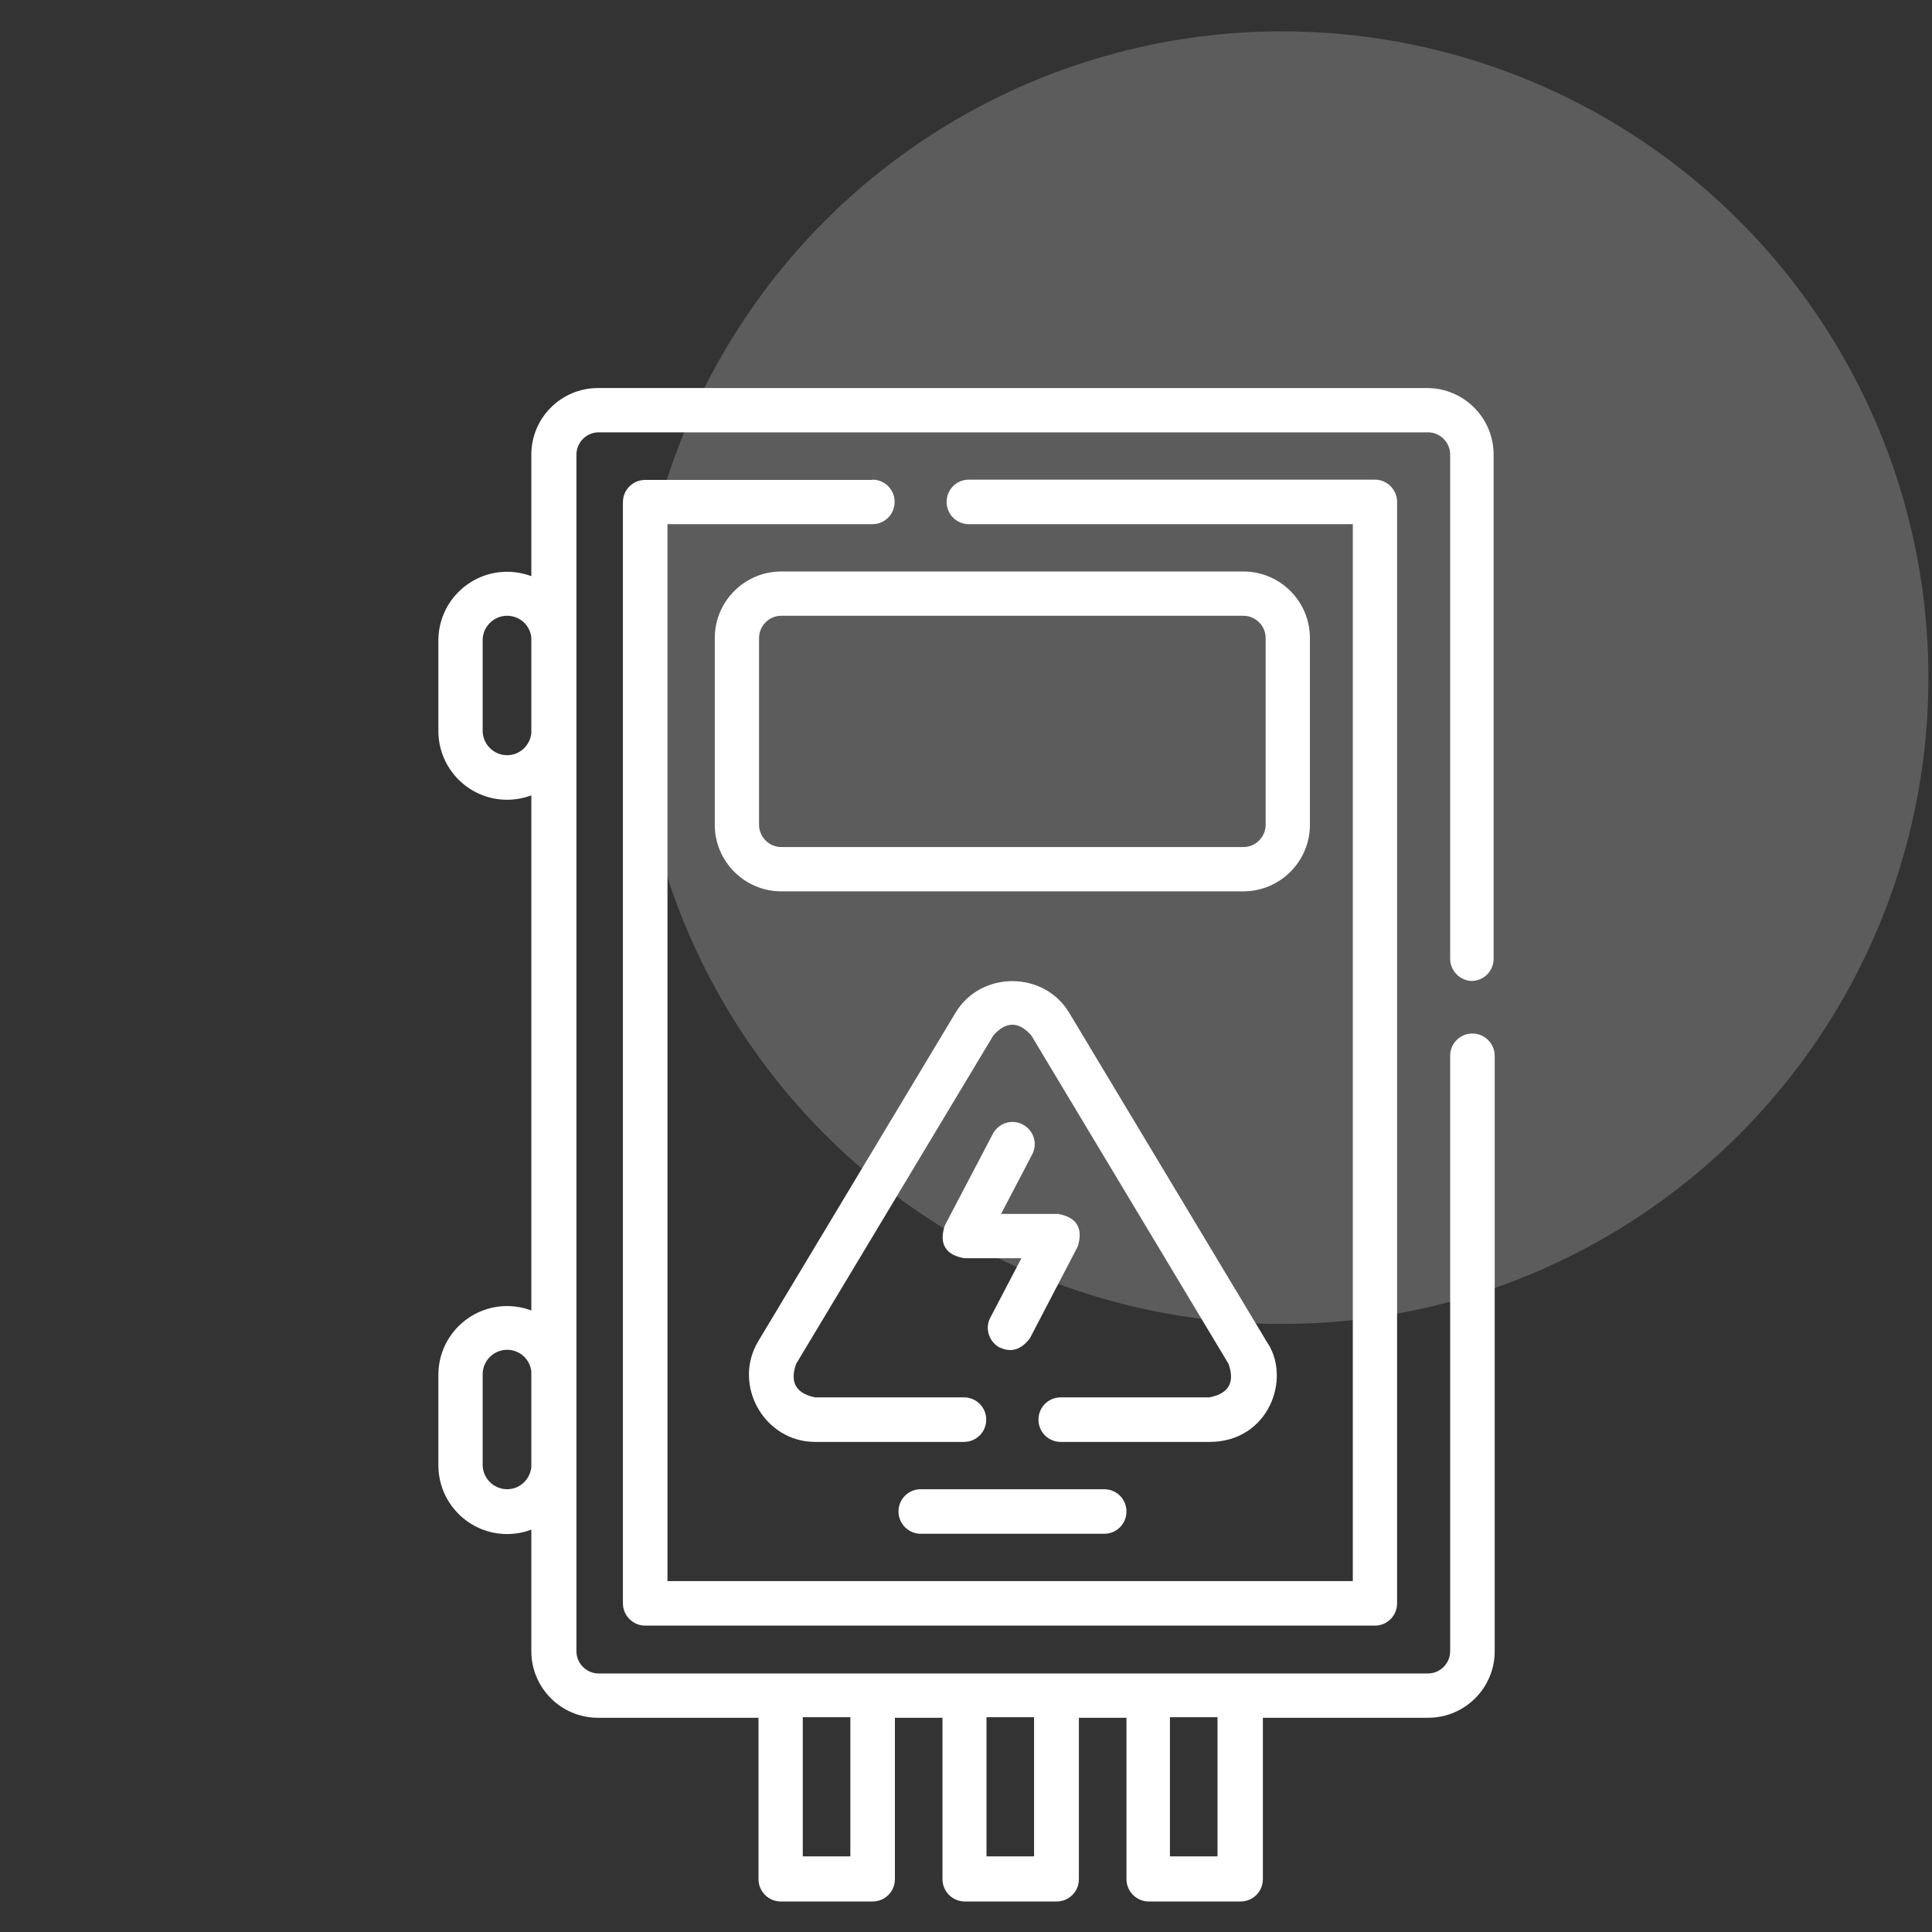
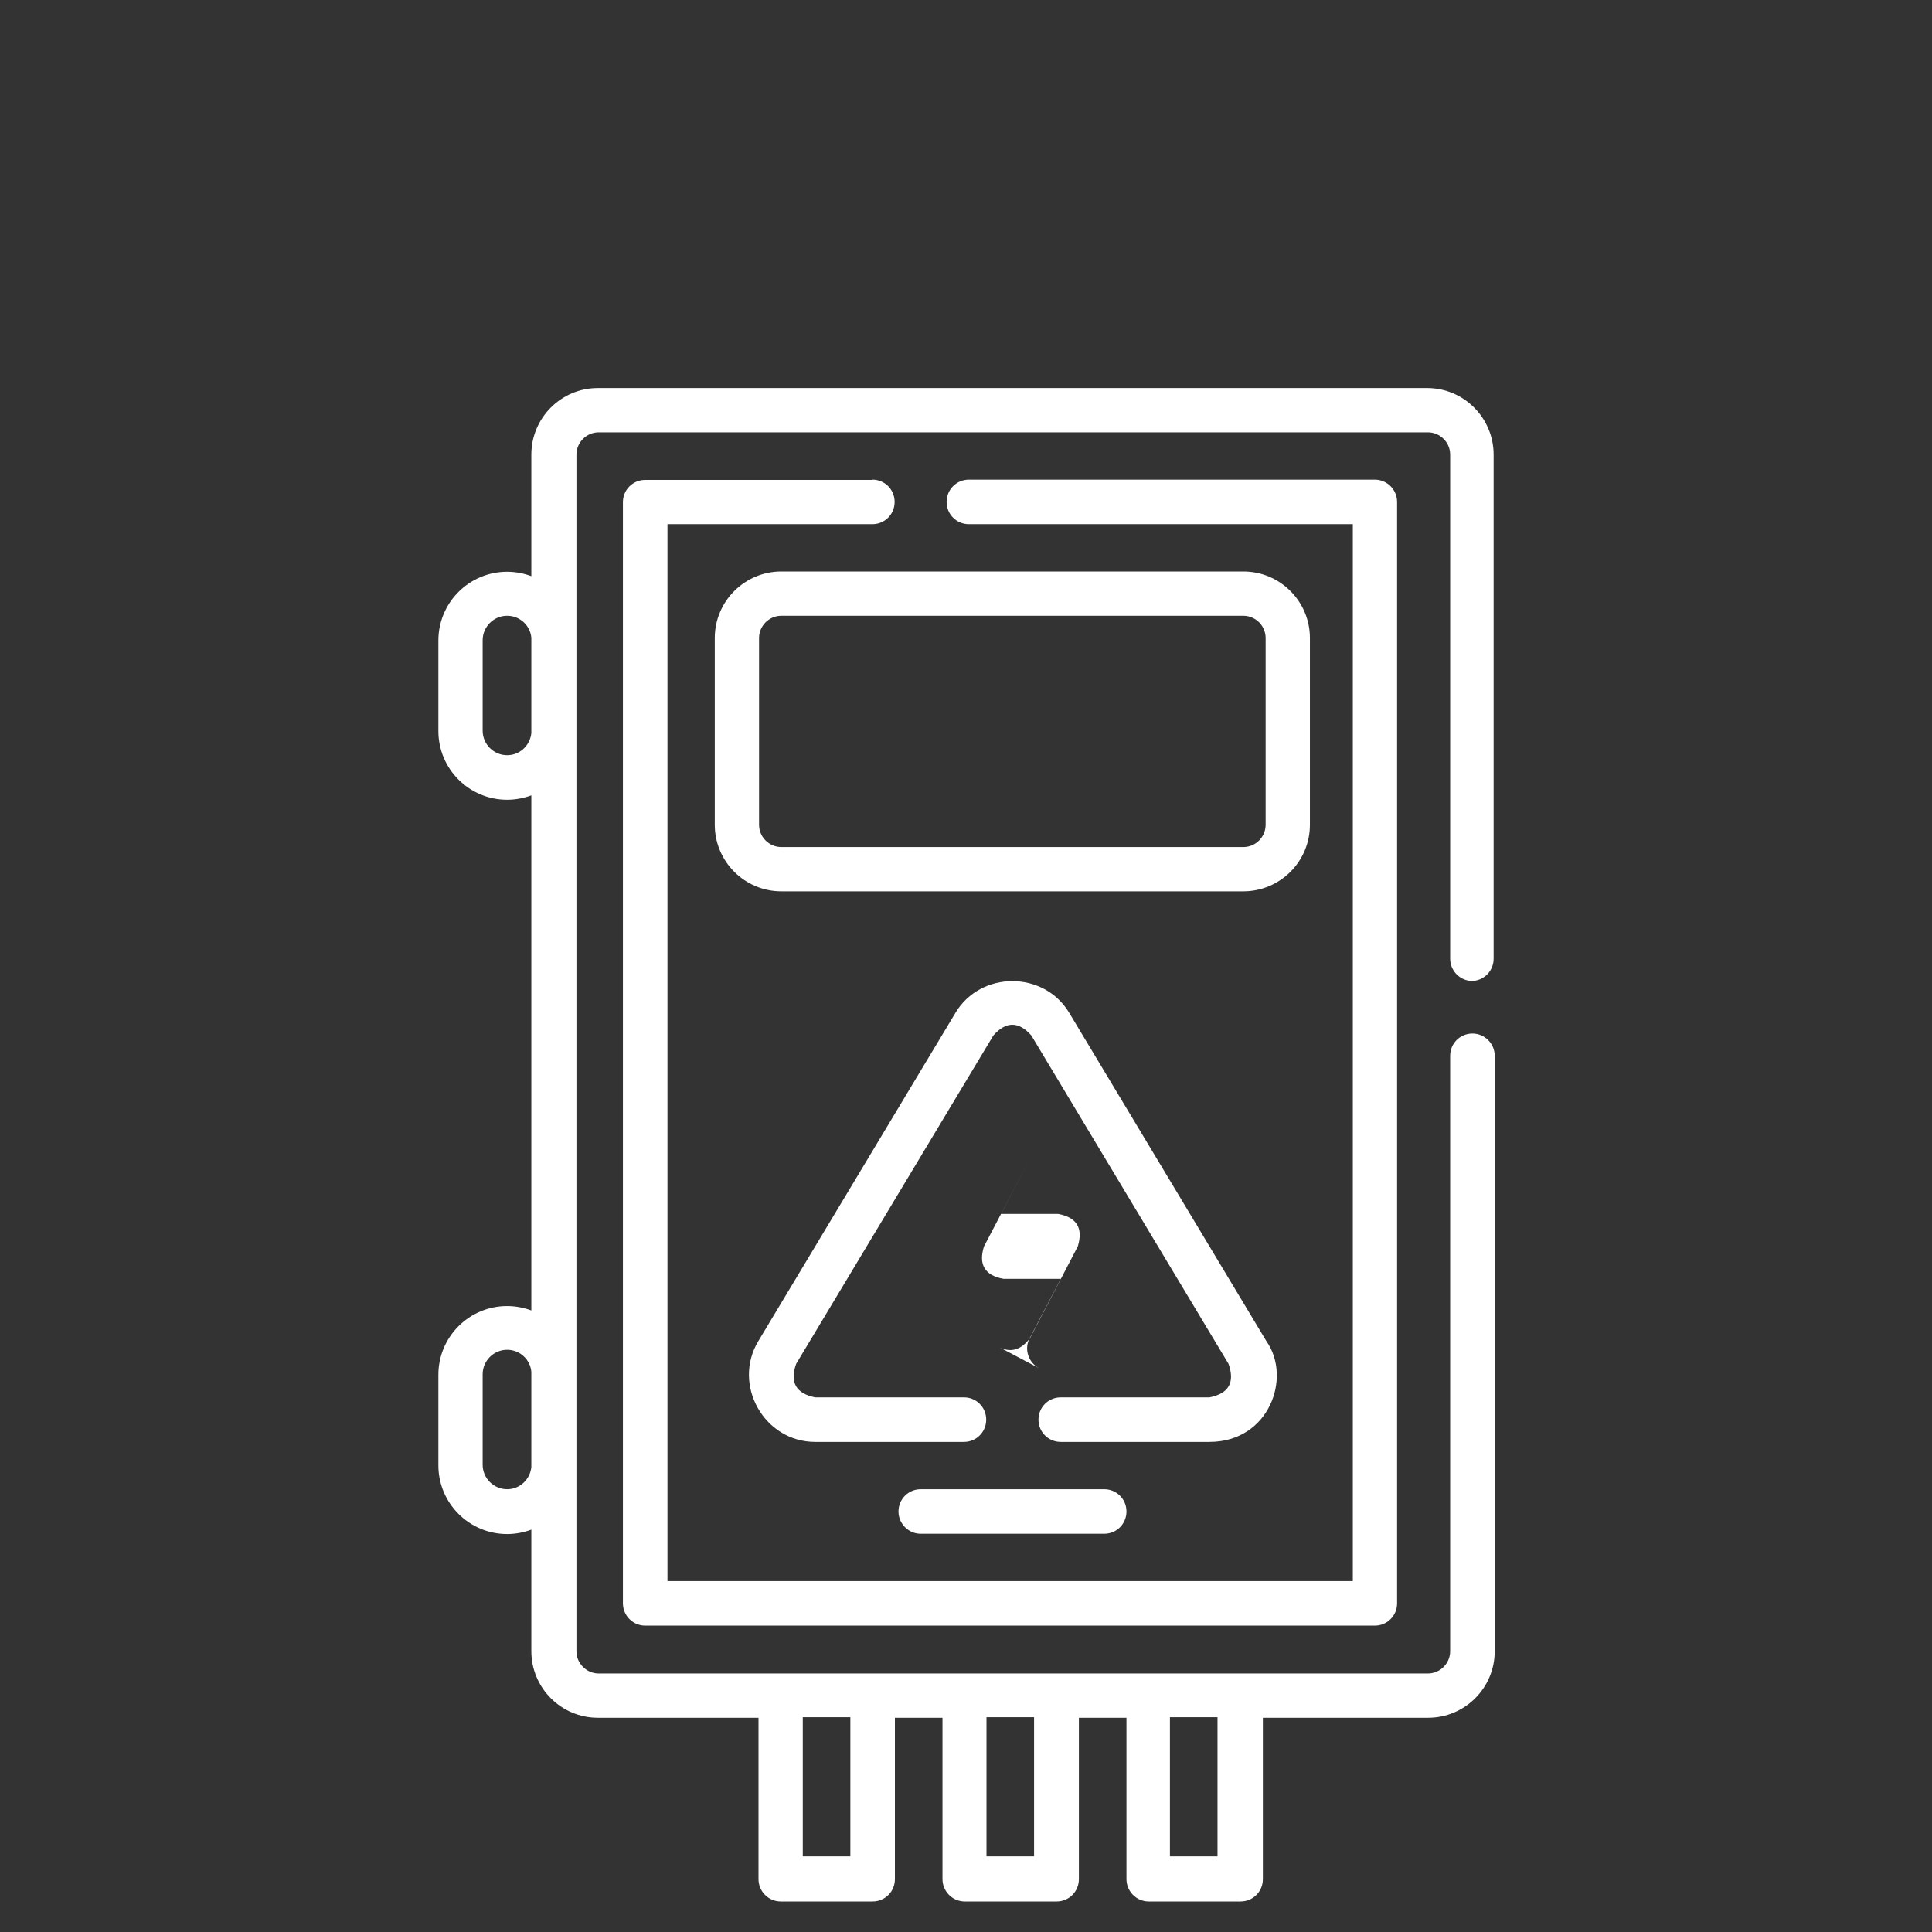
<svg xmlns="http://www.w3.org/2000/svg" id="Calque_2" viewBox="0 0 70.25 70.25">
  <rect x="0" y="0" width="70.25" height="70.25" fill="#333333" stroke="none" />
  <defs>
    <style>.cls-1{opacity:.2;}.cls-1,.cls-2{fill:#fff;stroke-width:0px;}.cls-3{fill:none;opacity:0;stroke:#181716;stroke-miterlimit:10;stroke-width:.25px;}</style>
  </defs>
  <g id="Calque_1-2">
-     <circle class="cls-1" cx="46.62" cy="24.64" r="23.5" />
    <rect class="cls-3" x=".12" y=".12" width="70" height="70" />
    <path class="cls-2" d="M53.5,35.67c.45,0,.81-.36.81-.81v-18.33c0-1.33-1.08-2.42-2.42-2.42h-30.15c-1.33,0-2.42,1.08-2.42,2.42v4.42c-.27-.1-.57-.16-.88-.16-1.38,0-2.5,1.12-2.5,2.5v3.29c0,1.38,1.12,2.5,2.5,2.5.31,0,.61-.06.88-.16v18.73c-.27-.1-.57-.16-.88-.16-1.38,0-2.5,1.12-2.5,2.5v3.29c0,1.38,1.12,2.5,2.5,2.5.31,0,.61-.06.88-.16v4.42c0,1.33,1.08,2.42,2.42,2.42h5.84v5.87c0,.44.36.81.81.81h3.34c.45,0,.81-.36.81-.81v-5.87h1.73v5.87c0,.44.36.81.81.81h3.34c.45,0,.81-.36.81-.81v-5.87h1.73v5.87c0,.44.36.81.81.81h3.34c.45,0,.81-.36.81-.81v-5.87h6.01c1.33,0,2.42-1.08,2.42-2.42v-21.65c0-.44-.36-.81-.81-.81s-.81.36-.81.81v21.65c0,.44-.36.81-.81.81h-30.15c-.44,0-.81-.36-.81-.81V16.53c0-.44.36-.81.81-.81h30.15c.44,0,.81.36.81.81v18.33c0,.44.36.81.81.81h0ZM30.92,67.5h-1.73v-5.06h1.73v5.06ZM37.6,67.5h-1.73v-5.06h1.73v5.06ZM44.27,67.5h-1.73v-5.06h1.73v5.06ZM18.44,27.46c-.49,0-.89-.4-.89-.89v-3.29c0-.49.4-.89.89-.89.46,0,.84.35.88.8v3.47c-.05.45-.42.8-.88.8h0ZM18.44,54.15c-.49,0-.89-.4-.89-.89v-3.29c0-.49.4-.89.89-.89.46,0,.84.35.88.8v3.47c-.05.45-.42.8-.88.8h0Z" />
    <path class="cls-2" d="M31.72,17.45h-8.26c-.45,0-.81.36-.81.81v40.04c0,.44.36.81.81.81h26.53c.45,0,.81-.36.81-.81V18.25c0-.44-.36-.81-.81-.81h-14.76c-.45,0-.81.36-.81.81s.36.81.81.81h13.96v38.43h-24.92V19.06h7.45c.45,0,.81-.36.81-.81s-.36-.81-.81-.81h0Z" />
    <path class="cls-2" d="M47.63,29.99v-6.79c0-1.33-1.08-2.42-2.42-2.42h-16.8c-1.33,0-2.42,1.08-2.42,2.42v6.79c0,1.33,1.08,2.42,2.42,2.42h16.8c1.33,0,2.42-1.08,2.42-2.42ZM46.02,29.99c0,.44-.36.81-.81.81h-16.8c-.44,0-.81-.36-.81-.81v-6.79c0-.44.36-.81.81-.81h16.8c.44,0,.81.36.81.81v6.79h0Z" />
    <path class="cls-2" d="M46.05,48.77l-7.17-11.94c-.92-1.54-3.22-1.54-4.14,0l-7.17,11.94c-.95,1.59.22,3.66,2.07,3.66h5.41c.45,0,.81-.36.81-.81s-.36-.81-.81-.81h-5.41c-.7-.14-.93-.55-.69-1.22l7.17-11.94c.46-.52.92-.52,1.38,0l7.17,11.94c.24.68.01,1.08-.69,1.22h-5.41c-.45,0-.81.36-.81.81s.36.81.81.81h5.41c2.17,0,3-2.34,2.07-3.66h0Z" />
-     <path class="cls-2" d="M36.36,49c.41.19.77.08,1.09-.34l1.74-3.34c.2-.66-.03-1.05-.71-1.18h-2.08l1.13-2.16c.21-.39.06-.88-.34-1.09-.39-.21-.88-.06-1.09.34l-1.75,3.34c-.21.66.03,1.06.71,1.18h2.08l-1.13,2.16c-.21.39-.05.88.34,1.09h0Z" />
+     <path class="cls-2" d="M36.36,49c.41.19.77.08,1.09-.34l1.74-3.34c.2-.66-.03-1.05-.71-1.18h-2.08l1.13-2.16l-1.75,3.34c-.21.66.03,1.06.71,1.18h2.08l-1.13,2.16c-.21.39-.05.88.34,1.09h0Z" />
    <path class="cls-2" d="M32.67,54.96c0,.44.36.81.81.81h6.67c.45,0,.81-.36.81-.81s-.36-.81-.81-.81h-6.67c-.45,0-.81.36-.81.81h0Z" />
  </g>
</svg>